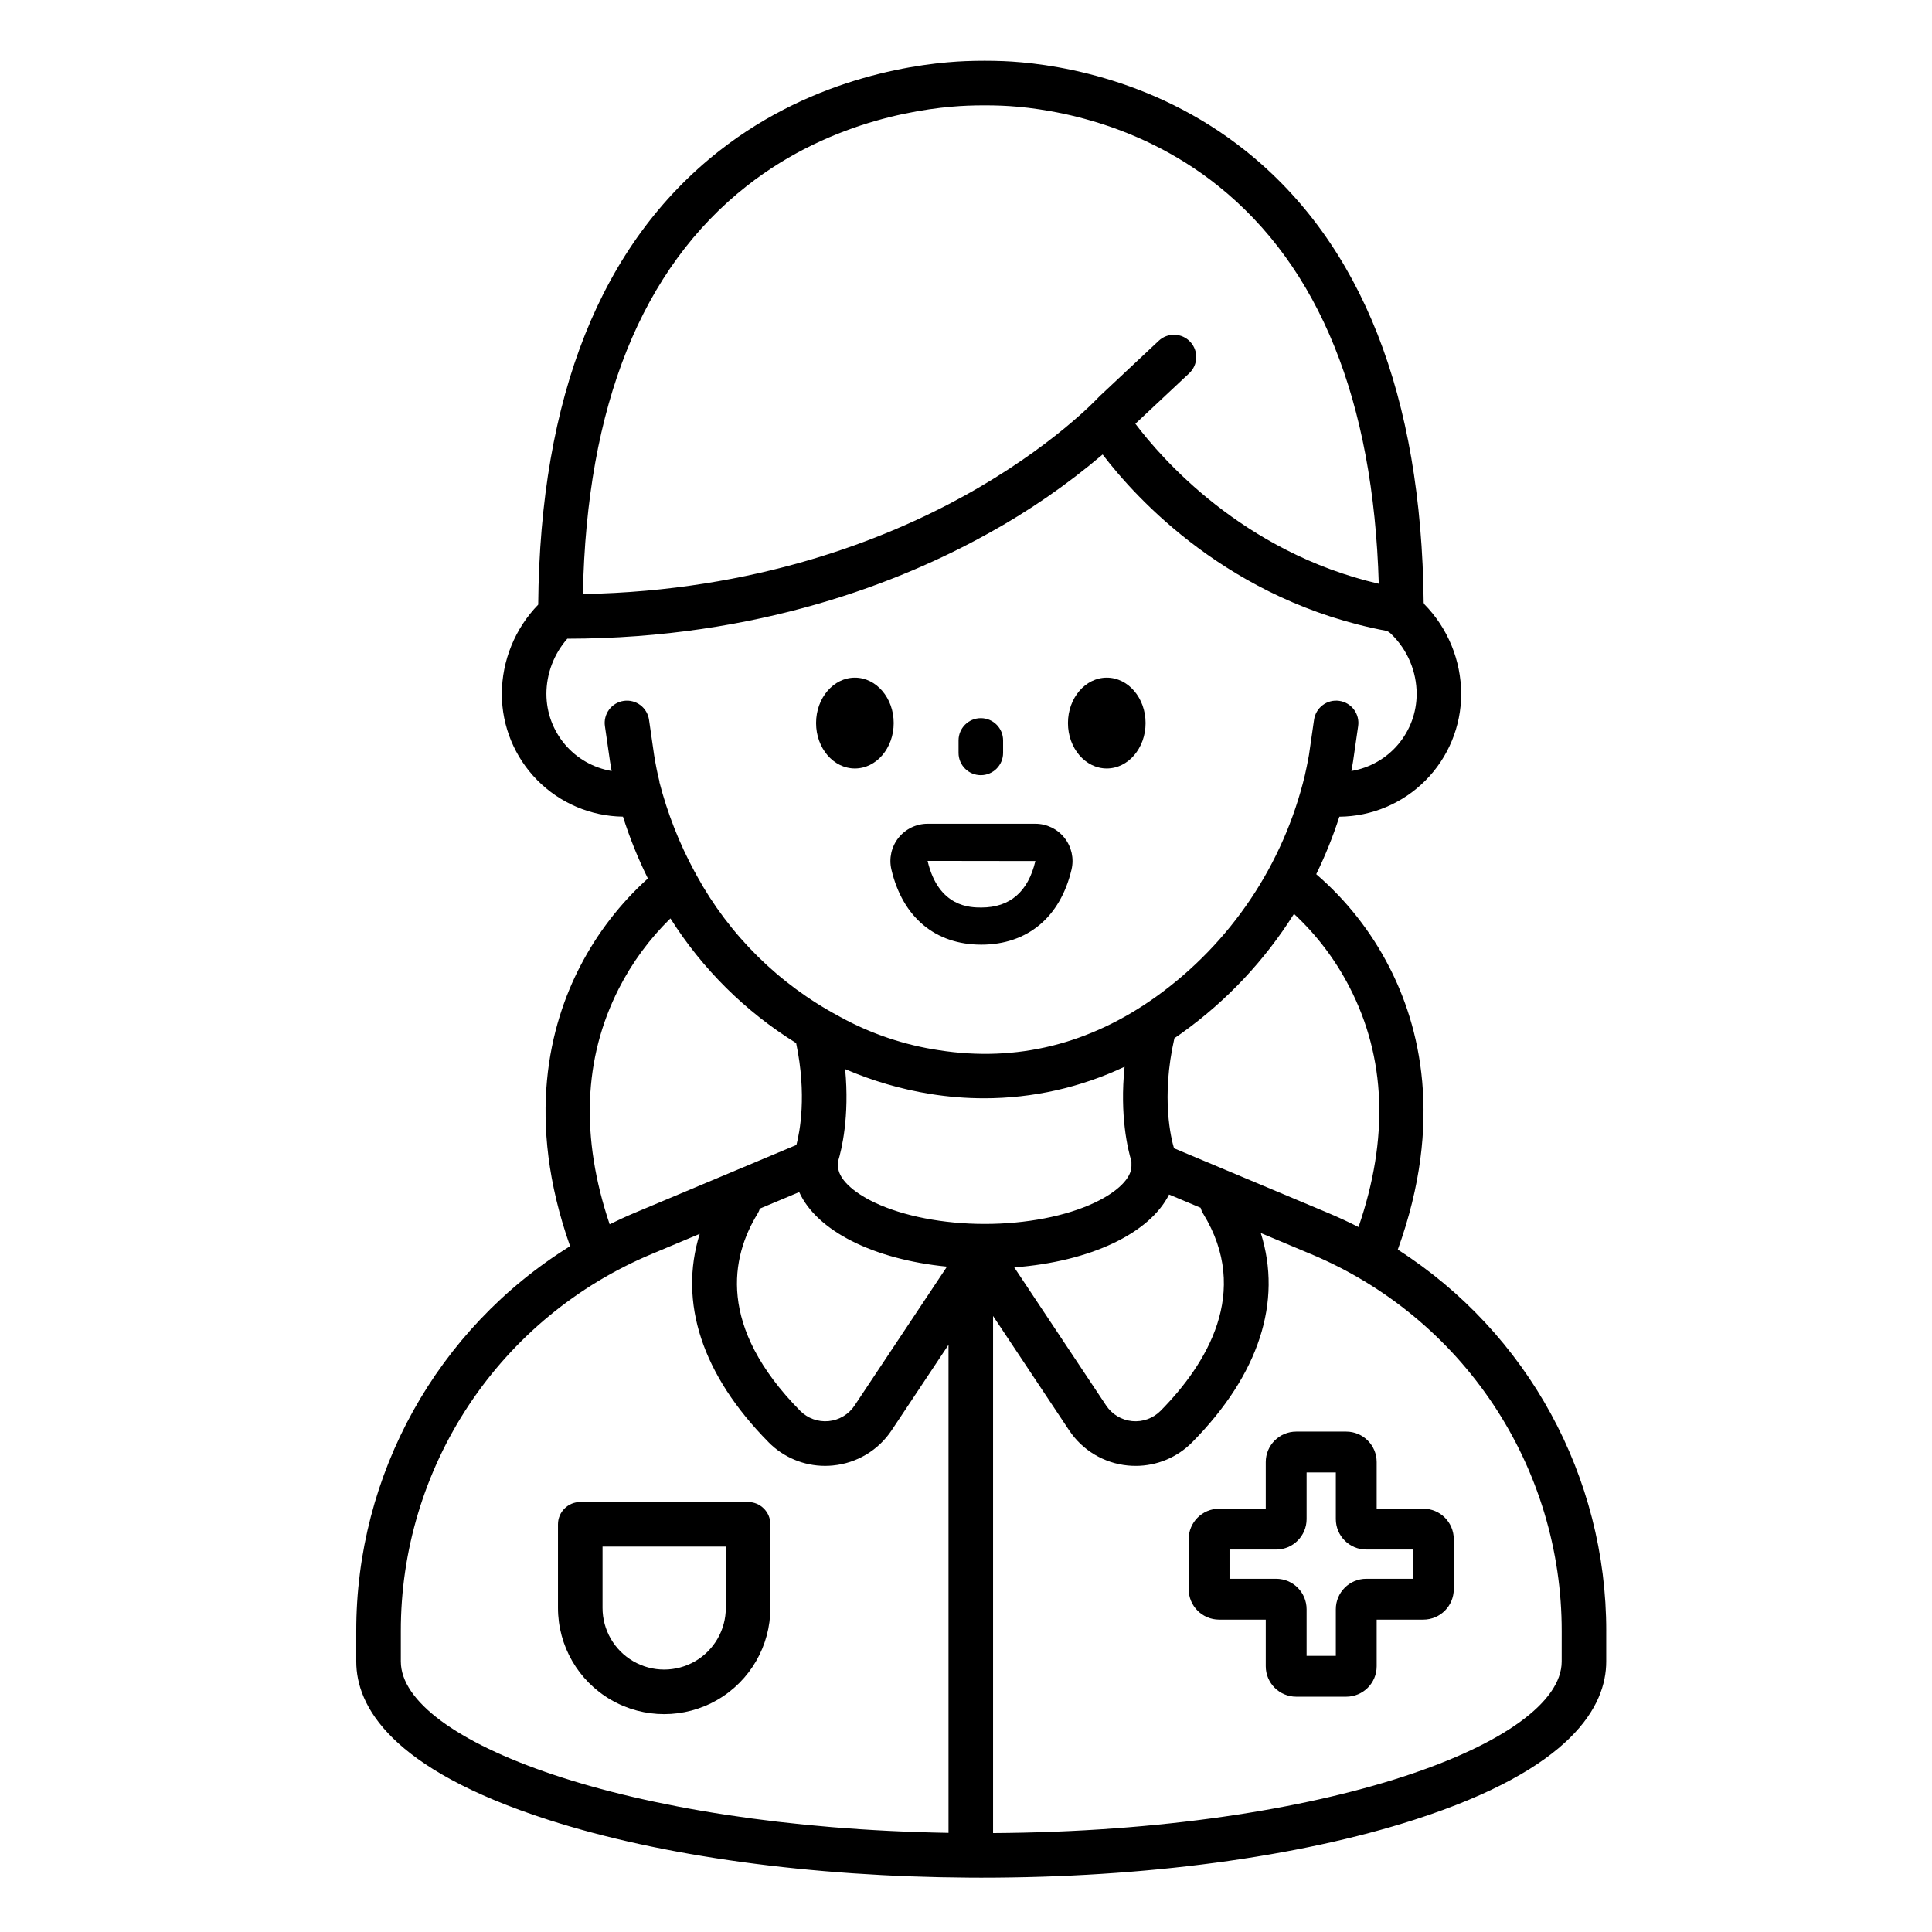
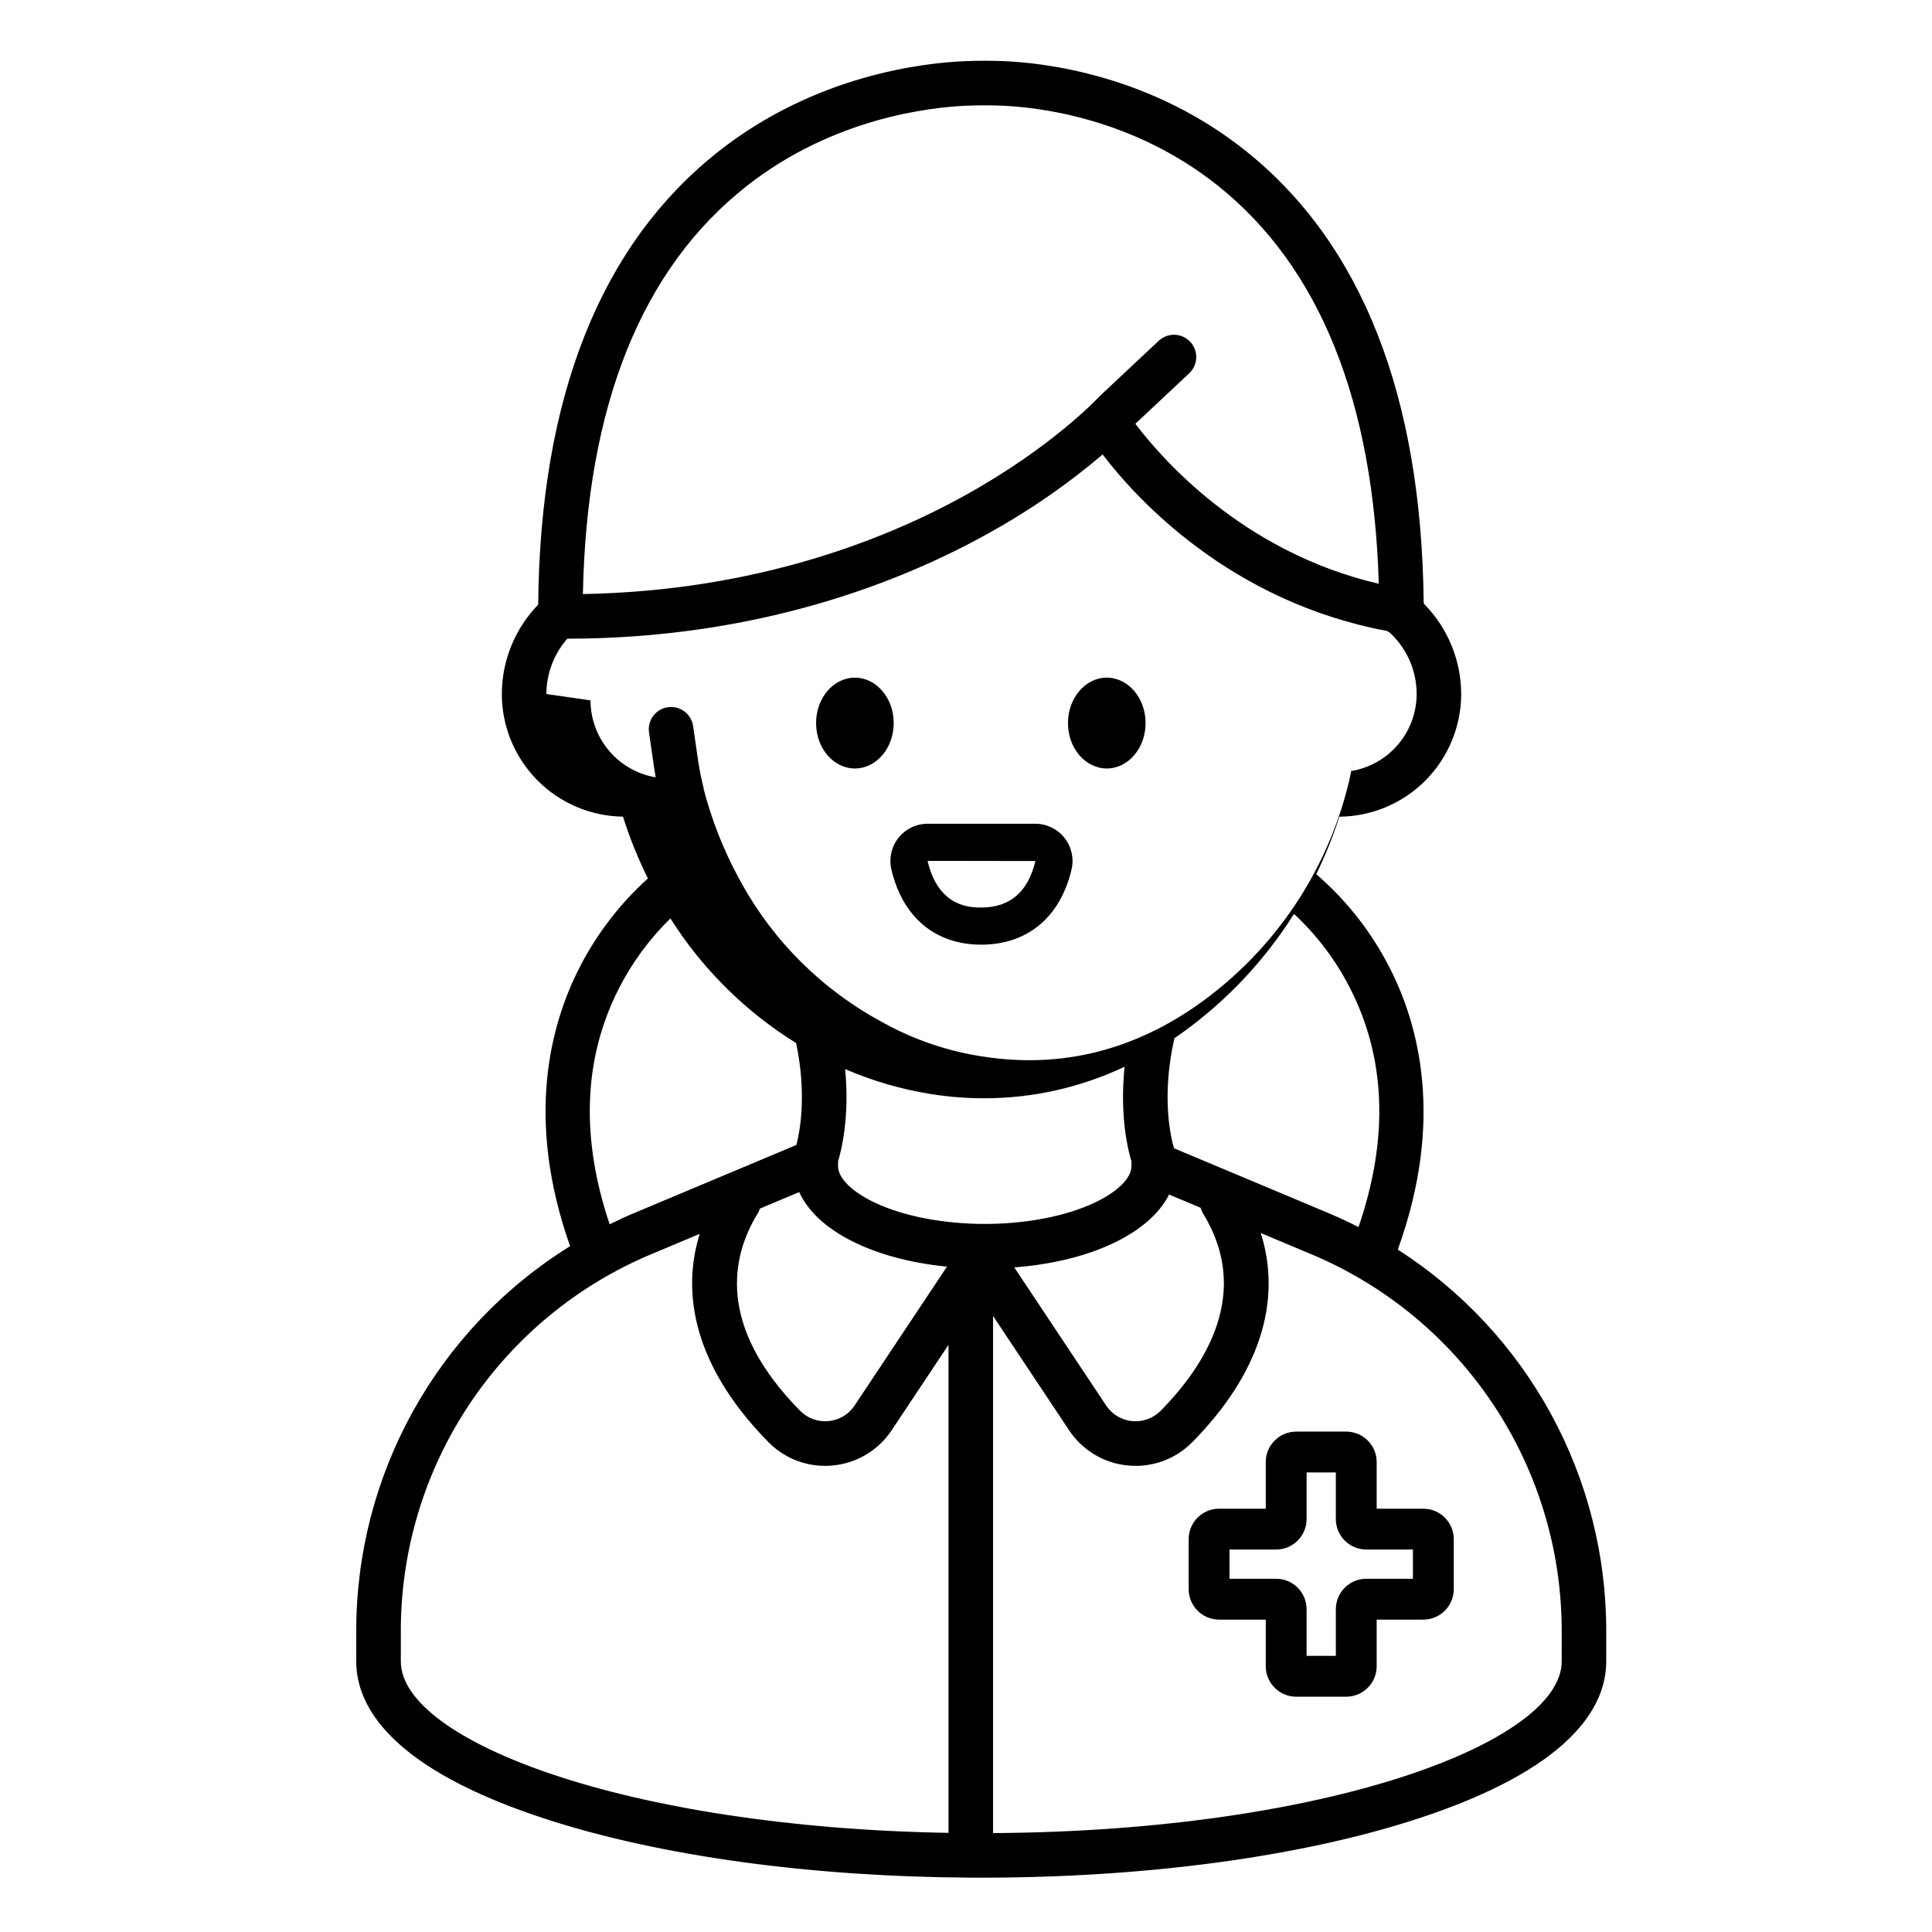
<svg xmlns="http://www.w3.org/2000/svg" fill="#000000" width="800px" height="800px" version="1.1" viewBox="144 144 512 512">
  <g>
    <path d="m521.2 543.82h-12.367v-12.363c-0.004-4.453-3.613-8.062-8.062-8.066h-13.266c-4.453 0.004-8.062 3.613-8.066 8.066v12.363h-12.363c-4.453 0.004-8.059 3.613-8.066 8.062v13.266c0.008 4.453 3.613 8.062 8.066 8.066h12.363v12.363c0.008 4.453 3.613 8.059 8.066 8.066h13.266c4.449-0.008 8.059-3.613 8.062-8.066v-12.363h12.367c4.453-0.004 8.059-3.613 8.066-8.066v-13.266c-0.008-4.449-3.613-8.059-8.066-8.062zm-2.758 18.57h-12.367c-4.453 0.004-8.059 3.613-8.066 8.066v12.363h-7.746v-12.363c-0.004-4.453-3.613-8.062-8.066-8.066h-12.363v-7.746h12.363c4.453-0.008 8.062-3.617 8.066-8.066v-12.367h7.746v12.363c0.008 4.453 3.613 8.062 8.066 8.066h12.363z" />
-     <path d="m514.43 475.16c12.355-34.18 5.672-59.562-2.328-75.027-4.797-9.32-11.344-17.625-19.285-24.465 2.406-4.926 4.453-10.016 6.129-15.234 8.578-0.07 16.785-3.523 22.828-9.613 6.047-6.086 9.445-14.316 9.457-22.895-0.023-8.926-3.543-17.488-9.805-23.848-0.039-0.117-0.086-0.234-0.137-0.352-0.57-54.871-16.406-95.141-47.113-119.7-25.215-20.168-53.316-23.383-64.227-23.828-3.168-0.129-6.836-0.129-10.055 0-11.09 0.445-39.652 3.652-65.293 23.793-31.359 24.637-47.484 65.09-47.973 120.24h0.004c-6.164 6.348-9.621 14.844-9.645 23.691 0.012 8.547 3.383 16.75 9.391 22.828 6.008 6.082 14.168 9.559 22.715 9.672 1.781 5.621 3.988 11.098 6.602 16.379-7.348 6.633-13.434 14.535-17.973 23.328-7.93 15.328-14.559 40.402-2.644 74.121-35.293 21.914-56.73 60.527-56.668 102.07v7.988c0 11.672 8.828 28.43 50.879 41.957 30.02 9.664 69.602 15.082 111.74 15.328 0.078 0.004 0.156 0.012 0.234 0.012 0.066 0 0.133-0.008 0.199-0.012 0.859 0.004 1.715 0.012 2.574 0.012 43.262 0 84.016-5.445 114.75-15.336 42.051-13.531 50.879-30.285 50.879-41.957v-7.988l0.004-0.004c0.059-40.938-20.77-79.074-55.238-101.16zm-12.816-69.602c9.684 18.719 10.484 40.102 2.406 63.621-2.625-1.336-5.316-2.582-8.062-3.738l-40.828-17.137c-0.711-2.356-3.516-13.301 0.102-29.168 0.684-0.465 1.371-0.941 2.055-1.43l-0.004-0.004c11.824-8.488 21.887-19.188 29.637-31.512 5.984 5.555 10.957 12.109 14.695 19.367zm-38.773 60.059c12.77 20.809 0.918 39.906-11.273 52.266-1.98 1.996-4.75 3-7.547 2.727s-5.324-1.789-6.879-4.133l-24.352-36.605c20.246-1.543 35.875-9.031 41.027-19.312l8.355 3.508c0.148 0.547 0.371 1.07 0.668 1.551zm-118.06 0h-0.004c0.254-0.414 0.457-0.859 0.598-1.328l10.422-4.375c4.637 10.234 19.566 17.824 39.16 19.762l-24.48 36.797v0.004c-1.555 2.344-4.078 3.859-6.879 4.133-2.797 0.273-5.566-0.73-7.547-2.727-22.086-22.391-18.32-40.781-11.273-52.266zm99.062-13.844v1.27c0 3.164-3.641 6.781-9.738 9.668-7.57 3.59-18.191 5.644-29.137 5.644-10.945 0-21.562-2.059-29.137-5.644-6.098-2.891-9.738-6.504-9.738-9.668v-1.27c0.922-3.027 3.086-11.816 1.879-24.453h-0.004c7.215 3.117 14.789 5.328 22.551 6.586 4.719 0.762 9.496 1.148 14.281 1.148 12.875 0.004 25.59-2.852 37.227-8.359-1.34 12.973 0.879 22 1.816 25.078zm-101.94-258.49c22.926-18.012 48.527-20.883 58.469-21.281 2.918-0.117 6.238-0.117 9.098 0 9.746 0.398 34.848 3.266 57.336 21.25 26.863 21.484 41.164 56.941 42.582 105.45-36.16-8.391-57.773-33.461-64.5-42.406l14.262-13.371c2.379-2.231 2.5-5.965 0.27-8.344-2.231-2.379-5.965-2.5-8.344-0.27l-15.672 14.691c-0.109 0.102-0.219 0.215-0.316 0.324-0.121 0.129-12.281 13.234-35.684 26.145-20.859 11.504-55.07 25.141-100.93 25.957 0.973-49.887 15.566-86.258 43.426-108.14zm-53.102 134.64c0.008-5.398 1.977-10.609 5.543-14.66 50.711-0.039 88.484-15.098 111.26-27.742v0.004c10.887-5.977 21.141-13.043 30.605-21.082 8.789 11.523 33.57 38.914 75.285 46.754 0.457 0.195 0.871 0.48 1.211 0.84 4.297 4.168 6.723 9.898 6.723 15.887-0.008 4.894-1.75 9.629-4.914 13.363-3.168 3.734-7.551 6.227-12.379 7.035 0.148-0.816 0.297-1.656 0.438-2.527l1.344-9.332c0.238-1.555-0.156-3.141-1.094-4.406-0.938-1.262-2.344-2.102-3.898-2.324-1.559-0.227-3.141 0.18-4.398 1.129-1.258 0.949-2.082 2.359-2.297 3.918l-1.332 9.238c-0.27 1.688-1.016 5.102-1.074 5.328h0.004c-5.648 23.688-19.641 44.547-39.414 58.758-17.625 12.633-36.984 17.414-57.551 14.215-9.184-1.367-18.051-4.352-26.191-8.82-0.117-0.074-0.238-0.141-0.363-0.207-15.922-8.5-29.02-21.457-37.688-37.289-0.148-0.34-0.324-0.664-0.531-0.973-4.086-7.539-7.231-15.551-9.363-23.855l0.051-0.016c-0.523-2.035-1.004-4.398-1.43-7.051l-1.344-9.332v0.004c-0.215-1.559-1.039-2.969-2.297-3.918-1.258-0.945-2.84-1.355-4.398-1.129-1.555 0.223-2.961 1.062-3.898 2.324-0.938 1.266-1.332 2.852-1.094 4.406l1.359 9.426c0.133 0.836 0.273 1.645 0.418 2.434-4.828-0.812-9.211-3.305-12.375-7.039-3.164-3.734-4.906-8.465-4.914-13.359zm19.164 78.121c3.519-6.922 8.148-13.223 13.703-18.652 8.461 13.391 19.852 24.684 33.316 33.031 2.879 13.734 0.965 23.574 0.07 27l-42.93 18.02c-2.231 0.938-4.414 1.953-6.562 3.008-7.742-23.023-6.945-43.992 2.402-62.406zm-57.742 178.27v-7.992c-0.035-21.367 6.262-42.266 18.094-60.062 11.828-17.793 28.664-31.688 48.379-39.93l12.734-5.344c-5.629 18.121 0.594 37.328 18.219 55.191h-0.004c3.957 4.027 9.367 6.293 15.016 6.289 0.68 0 1.363-0.031 2.047-0.098v-0.004c6.344-0.598 12.082-4.031 15.602-9.348l15.055-22.629v129.34c-85.977-1.469-145.14-24.59-145.14-45.41zm307.64 0c0 21.266-61.723 44.93-150.69 45.473v-137.04l20.141 30.277c3.519 5.312 9.254 8.75 15.602 9.348 0.684 0.066 1.367 0.098 2.051 0.098h-0.004c5.648 0.004 11.059-2.262 15.016-6.289 17.695-17.938 23.895-37.23 18.145-55.414l13.27 5.57v-0.004c19.715 8.242 36.551 22.137 48.379 39.93 11.828 17.797 18.125 38.695 18.094 60.062z" />
-     <path d="m403.93 349.43c3.262 0 5.902-2.641 5.902-5.902v-3.309c0-3.258-2.641-5.902-5.902-5.902-3.262 0-5.906 2.644-5.906 5.902v3.309c0 3.262 2.644 5.902 5.906 5.902z" />
+     <path d="m514.43 475.16c12.355-34.18 5.672-59.562-2.328-75.027-4.797-9.32-11.344-17.625-19.285-24.465 2.406-4.926 4.453-10.016 6.129-15.234 8.578-0.07 16.785-3.523 22.828-9.613 6.047-6.086 9.445-14.316 9.457-22.895-0.023-8.926-3.543-17.488-9.805-23.848-0.039-0.117-0.086-0.234-0.137-0.352-0.57-54.871-16.406-95.141-47.113-119.7-25.215-20.168-53.316-23.383-64.227-23.828-3.168-0.129-6.836-0.129-10.055 0-11.09 0.445-39.652 3.652-65.293 23.793-31.359 24.637-47.484 65.09-47.973 120.24h0.004c-6.164 6.348-9.621 14.844-9.645 23.691 0.012 8.547 3.383 16.75 9.391 22.828 6.008 6.082 14.168 9.559 22.715 9.672 1.781 5.621 3.988 11.098 6.602 16.379-7.348 6.633-13.434 14.535-17.973 23.328-7.93 15.328-14.559 40.402-2.644 74.121-35.293 21.914-56.73 60.527-56.668 102.07v7.988c0 11.672 8.828 28.43 50.879 41.957 30.02 9.664 69.602 15.082 111.74 15.328 0.078 0.004 0.156 0.012 0.234 0.012 0.066 0 0.133-0.008 0.199-0.012 0.859 0.004 1.715 0.012 2.574 0.012 43.262 0 84.016-5.445 114.75-15.336 42.051-13.531 50.879-30.285 50.879-41.957v-7.988l0.004-0.004c0.059-40.938-20.77-79.074-55.238-101.16zm-12.816-69.602c9.684 18.719 10.484 40.102 2.406 63.621-2.625-1.336-5.316-2.582-8.062-3.738l-40.828-17.137c-0.711-2.356-3.516-13.301 0.102-29.168 0.684-0.465 1.371-0.941 2.055-1.43l-0.004-0.004c11.824-8.488 21.887-19.188 29.637-31.512 5.984 5.555 10.957 12.109 14.695 19.367zm-38.773 60.059c12.77 20.809 0.918 39.906-11.273 52.266-1.98 1.996-4.75 3-7.547 2.727s-5.324-1.789-6.879-4.133l-24.352-36.605c20.246-1.543 35.875-9.031 41.027-19.312l8.355 3.508c0.148 0.547 0.371 1.07 0.668 1.551zm-118.06 0h-0.004c0.254-0.414 0.457-0.859 0.598-1.328l10.422-4.375c4.637 10.234 19.566 17.824 39.16 19.762l-24.48 36.797v0.004c-1.555 2.344-4.078 3.859-6.879 4.133-2.797 0.273-5.566-0.73-7.547-2.727-22.086-22.391-18.32-40.781-11.273-52.266zm99.062-13.844v1.27c0 3.164-3.641 6.781-9.738 9.668-7.57 3.59-18.191 5.644-29.137 5.644-10.945 0-21.562-2.059-29.137-5.644-6.098-2.891-9.738-6.504-9.738-9.668v-1.27c0.922-3.027 3.086-11.816 1.879-24.453h-0.004c7.215 3.117 14.789 5.328 22.551 6.586 4.719 0.762 9.496 1.148 14.281 1.148 12.875 0.004 25.59-2.852 37.227-8.359-1.34 12.973 0.879 22 1.816 25.078zm-101.94-258.49c22.926-18.012 48.527-20.883 58.469-21.281 2.918-0.117 6.238-0.117 9.098 0 9.746 0.398 34.848 3.266 57.336 21.25 26.863 21.484 41.164 56.941 42.582 105.45-36.16-8.391-57.773-33.461-64.5-42.406l14.262-13.371c2.379-2.231 2.5-5.965 0.27-8.344-2.231-2.379-5.965-2.5-8.344-0.27l-15.672 14.691c-0.109 0.102-0.219 0.215-0.316 0.324-0.121 0.129-12.281 13.234-35.684 26.145-20.859 11.504-55.07 25.141-100.93 25.957 0.973-49.887 15.566-86.258 43.426-108.14zm-53.102 134.64c0.008-5.398 1.977-10.609 5.543-14.66 50.711-0.039 88.484-15.098 111.26-27.742v0.004c10.887-5.977 21.141-13.043 30.605-21.082 8.789 11.523 33.57 38.914 75.285 46.754 0.457 0.195 0.871 0.48 1.211 0.84 4.297 4.168 6.723 9.898 6.723 15.887-0.008 4.894-1.75 9.629-4.914 13.363-3.168 3.734-7.551 6.227-12.379 7.035 0.148-0.816 0.297-1.656 0.438-2.527l1.344-9.332l-1.332 9.238c-0.27 1.688-1.016 5.102-1.074 5.328h0.004c-5.648 23.688-19.641 44.547-39.414 58.758-17.625 12.633-36.984 17.414-57.551 14.215-9.184-1.367-18.051-4.352-26.191-8.82-0.117-0.074-0.238-0.141-0.363-0.207-15.922-8.5-29.02-21.457-37.688-37.289-0.148-0.34-0.324-0.664-0.531-0.973-4.086-7.539-7.231-15.551-9.363-23.855l0.051-0.016c-0.523-2.035-1.004-4.398-1.43-7.051l-1.344-9.332v0.004c-0.215-1.559-1.039-2.969-2.297-3.918-1.258-0.945-2.84-1.355-4.398-1.129-1.555 0.223-2.961 1.062-3.898 2.324-0.938 1.266-1.332 2.852-1.094 4.406l1.359 9.426c0.133 0.836 0.273 1.645 0.418 2.434-4.828-0.812-9.211-3.305-12.375-7.039-3.164-3.734-4.906-8.465-4.914-13.359zm19.164 78.121c3.519-6.922 8.148-13.223 13.703-18.652 8.461 13.391 19.852 24.684 33.316 33.031 2.879 13.734 0.965 23.574 0.07 27l-42.93 18.02c-2.231 0.938-4.414 1.953-6.562 3.008-7.742-23.023-6.945-43.992 2.402-62.406zm-57.742 178.27v-7.992c-0.035-21.367 6.262-42.266 18.094-60.062 11.828-17.793 28.664-31.688 48.379-39.93l12.734-5.344c-5.629 18.121 0.594 37.328 18.219 55.191h-0.004c3.957 4.027 9.367 6.293 15.016 6.289 0.68 0 1.363-0.031 2.047-0.098v-0.004c6.344-0.598 12.082-4.031 15.602-9.348l15.055-22.629v129.34c-85.977-1.469-145.14-24.59-145.14-45.41zm307.64 0c0 21.266-61.723 44.93-150.69 45.473v-137.04l20.141 30.277c3.519 5.312 9.254 8.75 15.602 9.348 0.684 0.066 1.367 0.098 2.051 0.098h-0.004c5.648 0.004 11.059-2.262 15.016-6.289 17.695-17.938 23.895-37.23 18.145-55.414l13.27 5.57v-0.004c19.715 8.242 36.551 22.137 48.379 39.93 11.828 17.797 18.125 38.695 18.094 60.062z" />
    <path d="m380.23 374.43c2.969 12.66 11.641 19.914 23.805 19.914h0.082c12.176-0.031 20.867-7.285 23.848-19.898v-0.004c0.695-2.934 0.012-6.027-1.863-8.395-1.871-2.367-4.719-3.746-7.738-3.746h-28.531c-3.012 0-5.863 1.379-7.734 3.742-1.871 2.363-2.559 5.453-1.867 8.387zm9.605-2.289 28.555 0.039c-1.926 8.156-6.738 12.305-14.297 12.324-2.809-0.004-11.383 0.031-14.273-12.359z" />
    <path d="m447.59 335.62c0 6.648-4.606 12.035-10.285 12.035-5.68 0-10.285-5.387-10.285-12.035 0-6.644 4.606-12.035 10.285-12.035 5.68 0 10.285 5.391 10.285 12.035" />
    <path d="m380.84 335.62c0 6.648-4.606 12.035-10.285 12.035-5.68 0-10.285-5.387-10.285-12.035 0-6.644 4.606-12.035 10.285-12.035 5.68 0 10.285 5.391 10.285 12.035" />
-     <path d="m342.25 542.05h-44.477c-3.258 0-5.902 2.644-5.902 5.902v22.164c0 10.055 5.363 19.348 14.07 24.375 8.707 5.027 19.434 5.027 28.145 0 8.707-5.027 14.07-14.32 14.07-24.375v-22.164c0-3.258-2.644-5.902-5.906-5.902zm-5.902 28.066c0 5.836-3.113 11.23-8.168 14.148-5.055 2.918-11.281 2.918-16.332 0-5.055-2.918-8.168-8.312-8.168-14.148v-16.258h32.668z" />
  </g>
</svg>